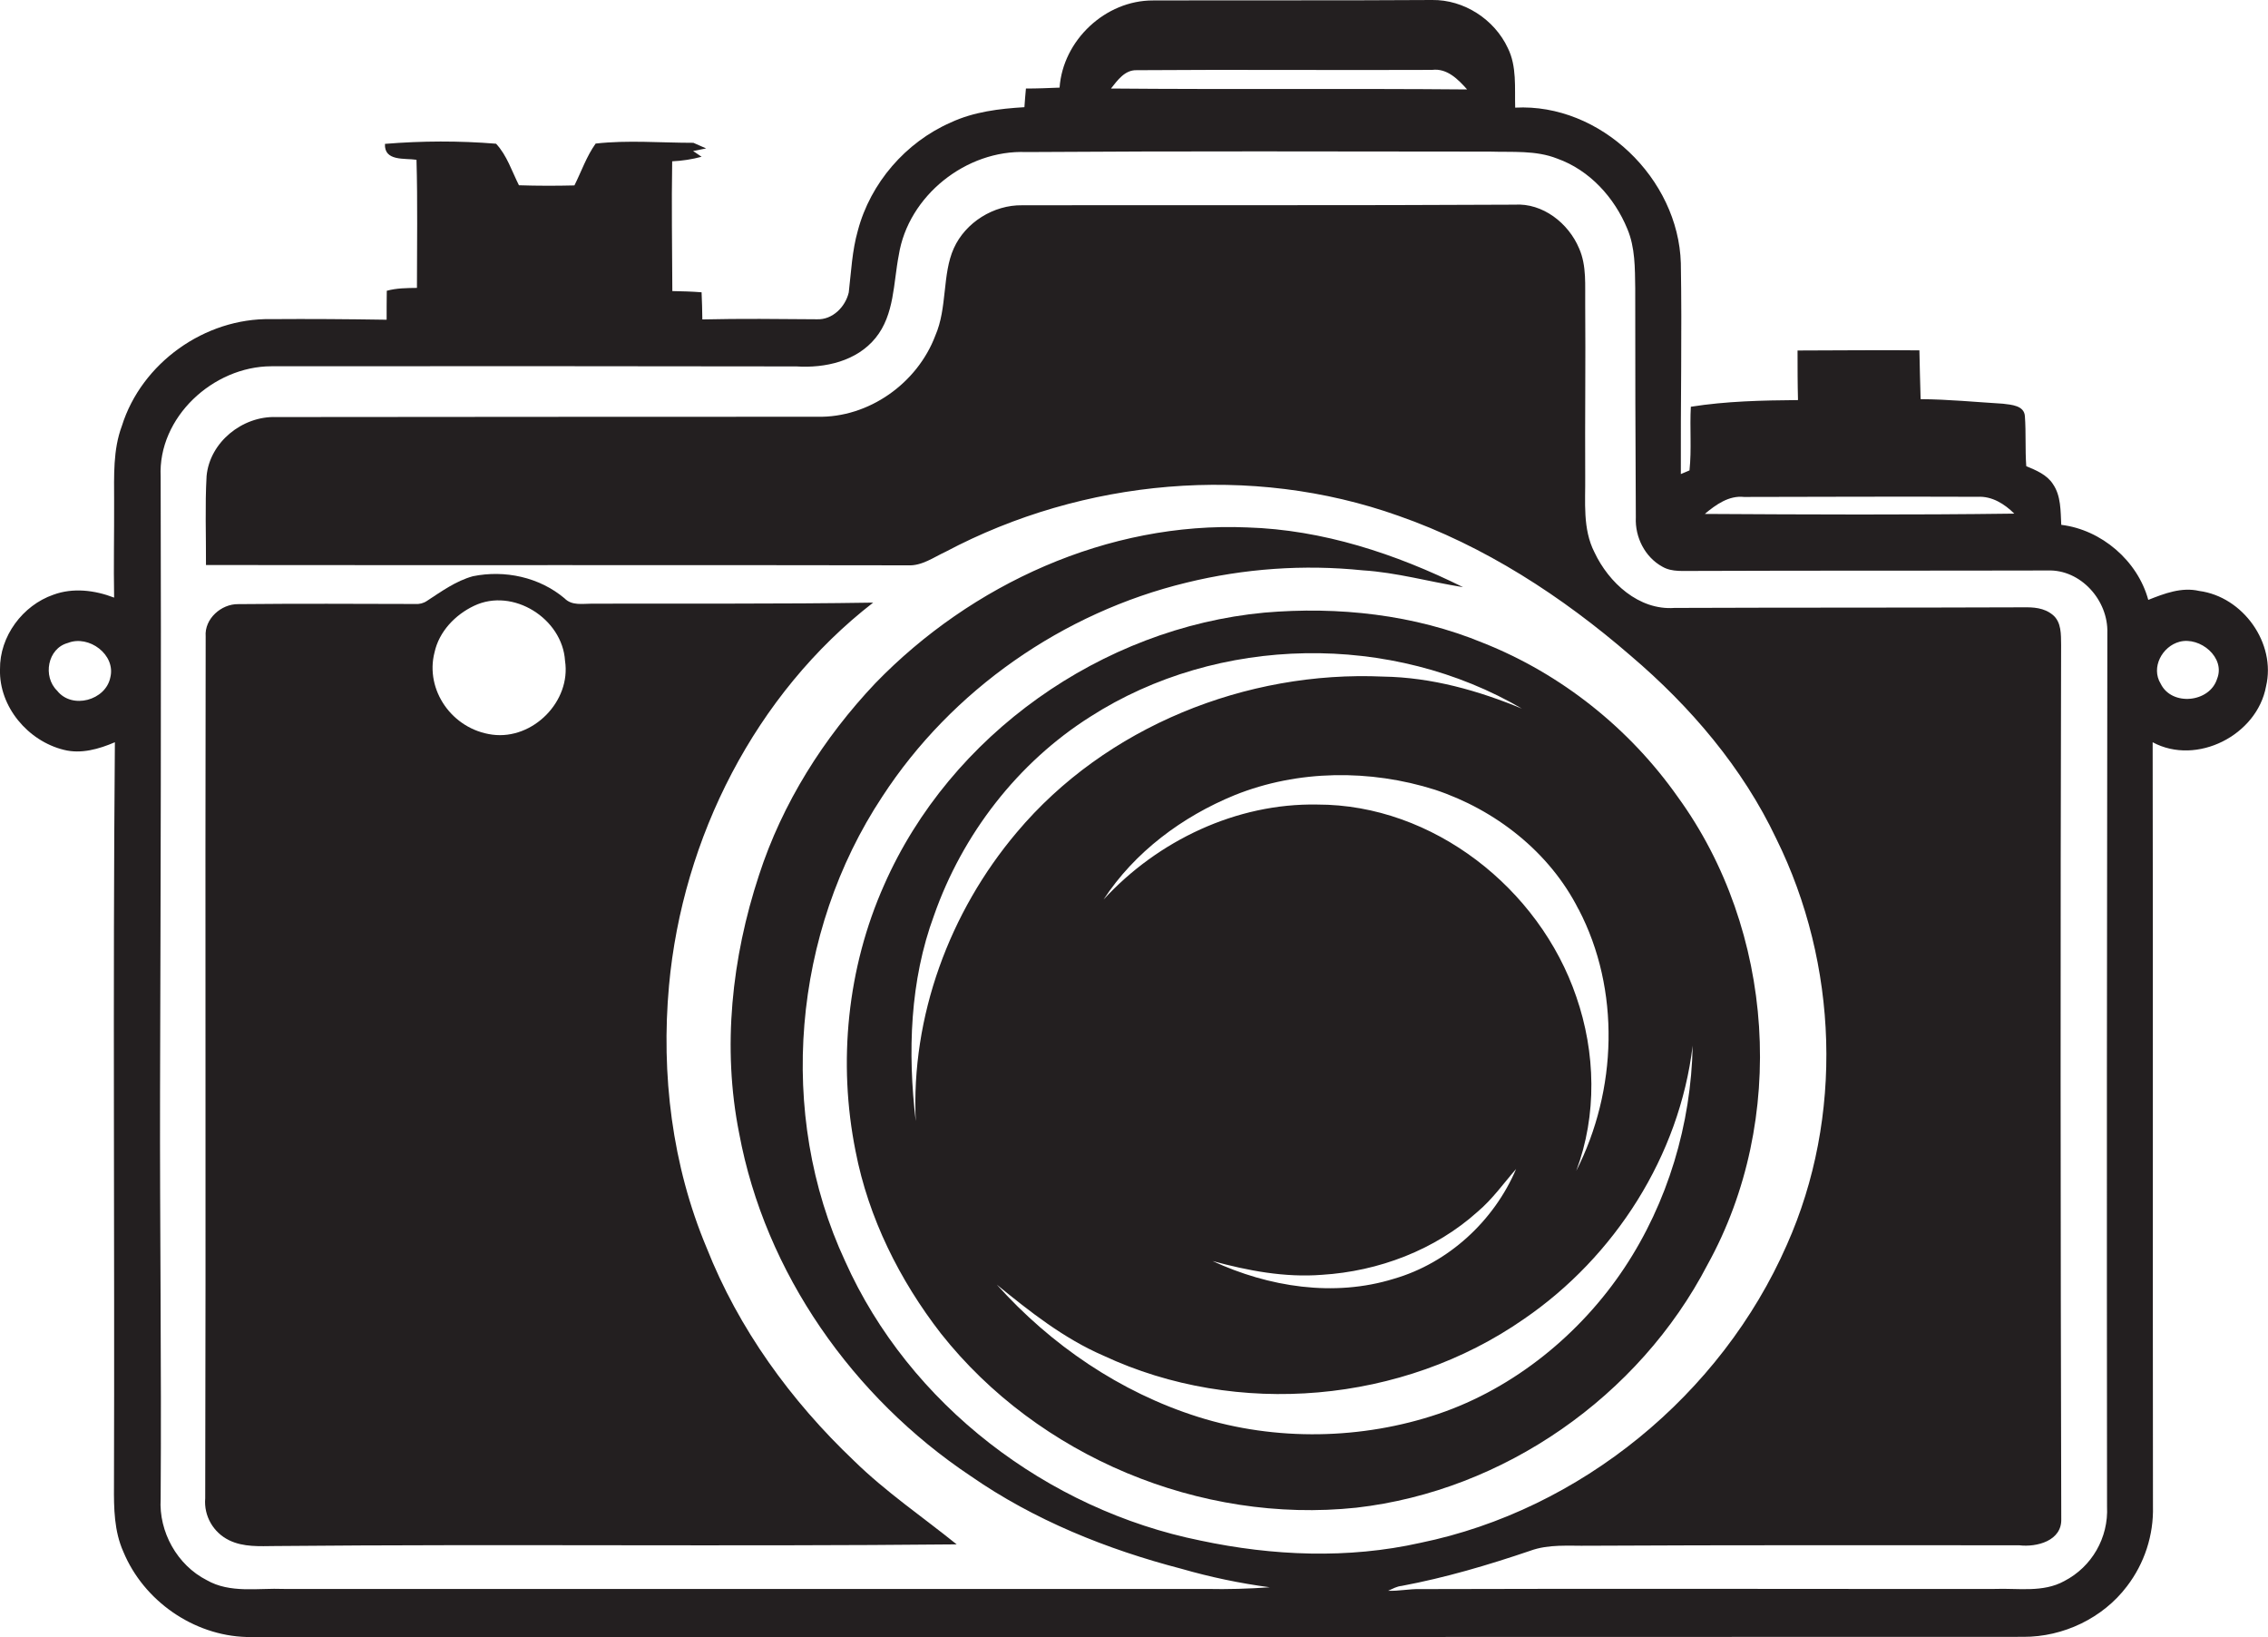
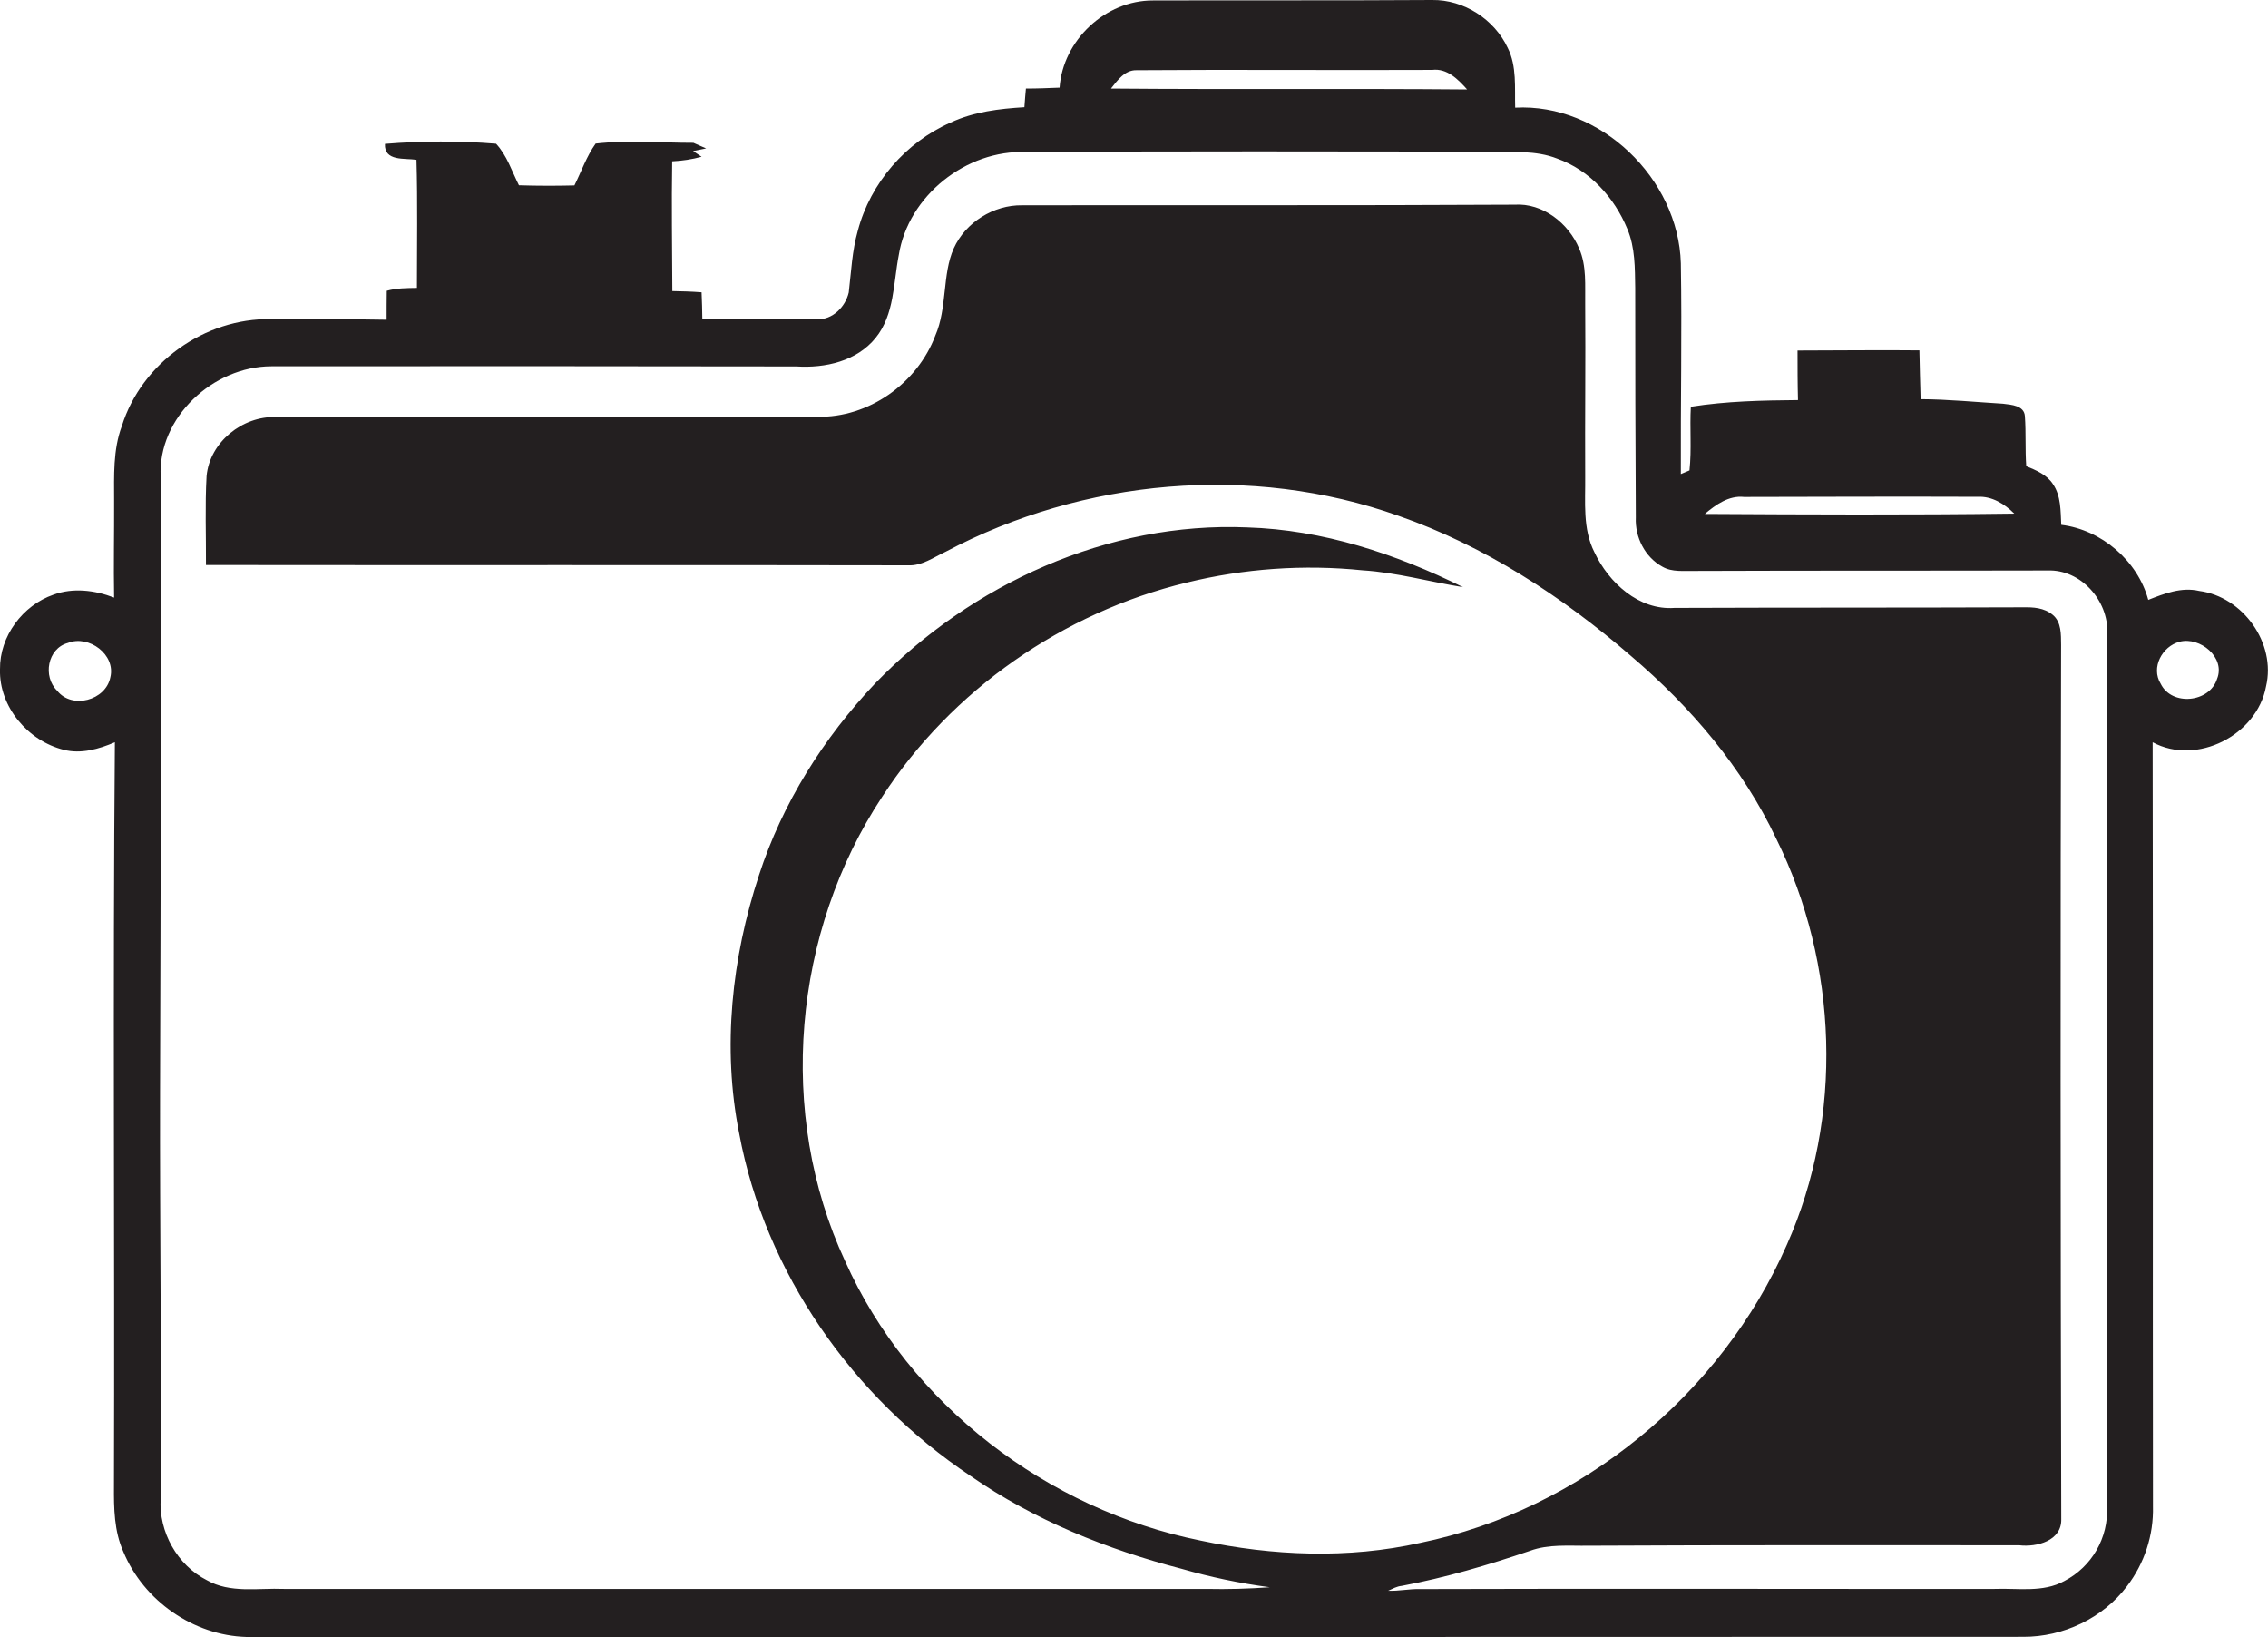
<svg xmlns="http://www.w3.org/2000/svg" version="1.1" id="Layer_1" x="0px" y="0px" viewBox="0 0 1496.4 1080" style="enable-background:new 0 0 1496.4 1080;" xml:space="preserve">
  <style type="text/css">
	.st0{fill:#231F20;}
</style>
  <title>biseeise_Camera_flat_black_logo_White_background_f2d4fdfe-e8e9-430b-ba76-db6f47135220</title>
  <path class="st0" d="M1451,389.8c-11.6-2.7-23,1.7-33.6,5.9c-7-25.8-30.9-46.3-57.4-49.5c-0.5-9.1-0.1-19.1-5.5-26.9  c-4-6.2-11.1-9.1-17.6-11.8c-0.8-11-0.1-22-0.9-32.9c-0.4-7.2-9-7.6-14.4-8.3c-18.1-1.1-36.2-2.9-54.4-3  c-0.4-10.7-0.5-21.5-0.8-32.2c-26.8-0.3-53.6,0.1-80.4,0.1c0,10.9,0,21.8,0.3,32.7c-23.6,0.2-47.3,0.7-70.7,4.4  c-0.8,14,0.6,28-0.9,42l-5.7,2.4c-0.2-46.4,0.8-92.8,0-139.1C1107.4,117.8,1056,68,999.7,71c-0.4-13.2,1.2-27.2-4.9-39.4  C986,12.8,965.9-0.3,944.9,0c-61.4,0.4-122.8,0.1-184.2,0.3c-31.3-0.1-59.4,26.2-61.6,57.5c-7.4,0.3-14.8,0.6-22.2,0.6  c-0.4,4.1-0.7,8.1-1,12.3c-16.5,1-33.4,3-48.6,10.1c-29.7,13-53,39.9-61.3,71.3c-3.8,13.3-4.4,27.2-6,40.8  c-2.2,9.5-10.7,18.1-20.9,17.7c-25.2-0.2-50.5-0.5-75.7,0.1c-0.1-6-0.2-12-0.5-17.9c-6.4-0.5-12.9-0.7-19.3-0.8  c-0.1-28.6-0.6-57.1-0.1-85.6c6.6-0.3,13.1-1.3,19.4-3l-5.6-3.8l8.6-1.7l-8.4-3.7c-21.5,0-43.3-1.9-64.5,0.5  c-6,8.4-9.4,18.4-14,27.6c-12.2,0.3-24.4,0.3-36.6-0.1c-4.7-9.3-7.9-19.7-15.1-27.4c-24.4-2-48.9-1.9-73.3,0.1  c-0.6,11.7,13.1,9.3,20.8,10.5c0.8,28.1,0.3,56.3,0.3,84.5c-6.7,0.1-13.4,0.1-19.9,1.9c-0.1,6.4-0.1,12.7-0.1,19.1  c-25.5-0.4-50.9-0.6-76.4-0.4c-43.5-0.8-85.3,28.9-98.3,70.5c-5.9,15.8-5.1,32.9-5.1,49.5c0.1,21.2-0.4,42.4,0,63.7  c-12.7-4.9-27.1-6.7-40.1-1.9C15,399.3-0.3,419.7,0,441.5c-0.7,24.7,18.5,47.3,42.1,53.1c11.4,2.9,23.2-0.5,33.7-5  c-1.4,163.5-0.1,327.1-0.6,490.7c-0.1,14.6,0.1,29.7,6.2,43.3c13.4,32.3,46.2,55.2,81.2,56.2c390.8,0.1,781.6,0,1172.4-0.1  c26.3,0.1,52.4-12.3,68.3-33.3c11.6-15.1,17.7-33.8,17.2-52.8c-0.2-168,0.1-336-0.2-504c29.1,15.7,68.9-4.7,74.8-36.8  C1501.9,424.3,1479.9,393.6,1451,389.8z M72.8,446.8c-3,15.2-25.3,21.3-35.1,8.8c-9.6-9.3-6.4-27.9,7.1-31.5  C58.6,418.6,76.5,431.8,72.8,446.8z M1150.7,327.8c51.4-0.1,102.8-0.3,154.2-0.1c9.4-0.5,17.7,4.7,24.1,11.1  c-68,0.9-136.2,0.6-204.2,0.2C1132.1,332.9,1140.7,326.7,1150.7,327.8L1150.7,327.8z M749.9,46.3c65-0.5,130,0.1,195-0.2  c9.9-1.2,17.1,6.2,23.1,12.9c-78.3-0.7-156.7,0.1-235-0.6C737.3,53,742.1,46.1,749.9,46.3z M1390.2,993.8c1,20.5-10,39.7-28.2,49.1  c-14.1,7.8-30.7,4.6-46,5.2c-126.3,0.1-252.7-0.3-379,0.1c-7.1-0.2-14,1.4-21.1,1.1c2.9-1.3,5.7-2.9,8.9-3.2  c28.8-5.4,56.9-13.7,84.6-23.1c12.4-4.6,25.7-3.2,38.6-3.4c94.7-0.5,189.4-0.3,284.2-0.3c11.6,1.4,28.3-2.9,27.8-17.4  c-0.5-192.1-0.6-384.3-0.1-576.5c-0.1-6.8,0.3-15-5.5-19.8s-12.9-5.1-19.6-5c-76.7,0.3-153.4,0.1-230,0.4  c-23.5,1.7-43.4-16.7-52.8-36.7c-7.9-15.5-5.9-33.2-6.1-49.9c-0.2-37.9,0.3-75.8,0-113.7c-0.2-12.3,1.1-25.2-4-36.8  c-7-16.7-24-30.1-42.6-28.9c-108.3,0.6-216.6,0.2-324.9,0.4c-18.8-0.3-37.4,11.3-45.1,28.4s-4.2,39.3-12.2,57.6  c-11.9,31.5-44,54.3-77.9,53.5c-119,0-238,0.1-357,0.2c-22.2-0.8-43.8,16.5-45.9,38.9c-1.1,19.5-0.3,39.1-0.4,58.7  c154.4,0.2,308.7-0.1,463.1,0.2c9.2,0.5,17-5.3,25-9c90.8-48.1,201.6-58.2,298.6-23.7c56.8,19.8,108.1,53.2,153.4,92.4  c39.4,33.5,73.8,73.8,96,120.7c40.8,82.6,44.6,183.4,6.9,267.9c-43.4,98.8-136.1,174.8-241.8,196.5c-47.7,10.7-97.4,8.6-145-1.5  C691,995.8,599.9,926.5,557.6,831.9c-45.3-97.3-34.5-217.2,24.5-306.4c45.8-70.4,119.3-121.5,200.8-141.2  c38-9.3,77.3-12.1,116.2-8.1c22.4,1.4,44.1,7.6,66.2,11.1c-44.4-22-92.6-37.9-142.4-39.4c-91.8-3.9-182,37.4-245.3,102.7  c-34.2,36.1-61.4,79.2-76.8,126.6c-18,54.6-24.4,113.8-13.1,170.4c17.1,92.1,75.2,174.3,152.7,226c41.9,29.1,89.9,48.4,139.1,61.2  c19.1,5.5,38.6,9.6,58.3,12.2c-13.9,1-27.8,1.4-41.7,1.1H187.3c-17-0.7-35.4,3.1-50.9-5.8c-19.5-9.9-31.7-31.9-30.4-53.6  c0.6-89.4-0.6-178.9-0.4-268.3c0.4-135.3,0.8-270.6,0.4-405.9c-1.9-39.3,34.7-72.8,73-72.9c115.5-0.1,231-0.1,346.5,0.1  c18.9,1.2,39.7-3.4,52.2-18.8s11.7-36.2,15.3-54.6c6.2-39.2,44.6-69.6,84-68c102-0.7,204-0.4,306-0.3c14.8,0.5,30.3-1,44.4,4.6  c21.4,7.6,37.8,25.7,46.3,46.4c5.2,12.3,5,25.9,5.2,39c0,50.5,0.1,100.9,0.4,151.4c-0.6,12.9,6,26.1,17.5,32.4  c6.5,3.8,14.3,2.6,21.5,2.8c77.6-0.3,155.1-0.1,232.7-0.3c21.9-0.8,40.1,19.8,39.4,41.2C1390.1,609.6,1390,801.7,1390.2,993.8  L1390.2,993.8z M1462.8,447.8c-4.9,15.7-29.9,18.2-37.2,3.2c-6.6-10.7,1-24.7,12.5-27.7C1451.6,419.8,1468.5,433.7,1462.8,447.8  L1462.8,447.8z" />
-   <path class="st0" d="M834.2,404.1C726.9,414.2,627,484.6,583.4,583.6c-24.4,54.7-30.7,117.1-18.9,175.8c8.5,43.9,29,85,56.3,120.2  C685,960.8,792,1005.4,894.9,994.5c97.3-11.1,186.6-73.5,231.7-160.3c52.8-95.4,44.4-220.4-19.6-308.5  c-31.8-45.2-76.9-81.2-128.4-101.6C933.1,405.3,883,399.9,834.2,404.1z M1116.8,689.7c-1,51.8-16.4,103.5-45.1,146.7  s-72.4,79.2-122.6,96.2s-107.4,18.2-158.7,2s-97-47.4-132.7-87.2c21.8,17.8,44.2,35.5,70.3,46.8c88.2,41.2,197.5,31.5,277.4-24.1  C1065.5,829,1108.1,762.3,1116.8,689.7L1116.8,689.7z M800,831.8c23.4,6.4,47.7,11,72.1,9.1c37.5-2.3,74.8-16.4,102.9-41.7  c9.7-8.2,17-18.6,25.3-28.1c-14.6,34.3-44.7,62-80.6,72.4C880.1,855.8,837,848.9,800,831.8z M1041.5,599.7  c27.8,53.1,25.5,119.7-1.5,172.6c13.8-36.8,12.8-78,0-114.9c-24.3-71.3-94.5-126.8-170.9-126.7c-53.3-1-105.3,23.8-141,62.7  c20.5-31.4,52-54.8,86.5-68.9c41.8-16.8,89.4-17.1,132.1-3.6c39.9,13.2,75.7,41.1,94.8,78.9V599.7z M1004.8,467.7  c-29.3-12.2-60.3-20.9-92.1-21.4c-90.4-4.1-183.2,33-241.8,102.7c-44.4,52.5-69.9,121.4-66.7,190.5c-5.4-45.3-3.9-92.6,12.1-135.8  c18.7-53.3,55.1-100.6,103-130.9c84.5-54.2,199-55.9,285.5-5V467.7z" />
-   <path class="st0" d="M151.2,1016c9.4,4.6,20.2,3.9,30.3,3.8c149.9-1.4,299.8,0.4,449.7-1.1c-22.7-18.3-46.9-34.7-67.8-55.2  c-41.6-39.5-76.1-87-97.2-140.5c-22.8-54.3-30.1-114.4-24.8-172.8c8.9-97.5,56.9-192.4,134.7-252.7c-61.9,1-123.9,0.5-185.8,0.7  c-6.1,0-13,1.4-17.8-3.5c-16.6-14-39.4-18.9-60.5-14.6c-11.2,3.1-20.7,10-30.2,16.2c-2.3,1.6-5,2.3-7.8,2.1  c-38.9-0.1-77.9-0.3-116.8,0.1c-11.2-0.2-22.4,9.7-21.5,21.3c-0.4,189.5,0.2,379-0.3,568.5C134.4,999.9,140.7,1010.9,151.2,1016z   M286.7,430.3c3-13.7,13.6-24.8,26.1-30.7c25.6-12.2,58.3,8.4,60,36.3c4.1,26.7-21.2,52.2-47.9,48.7S280.3,455,286.7,430.3z" />
</svg>